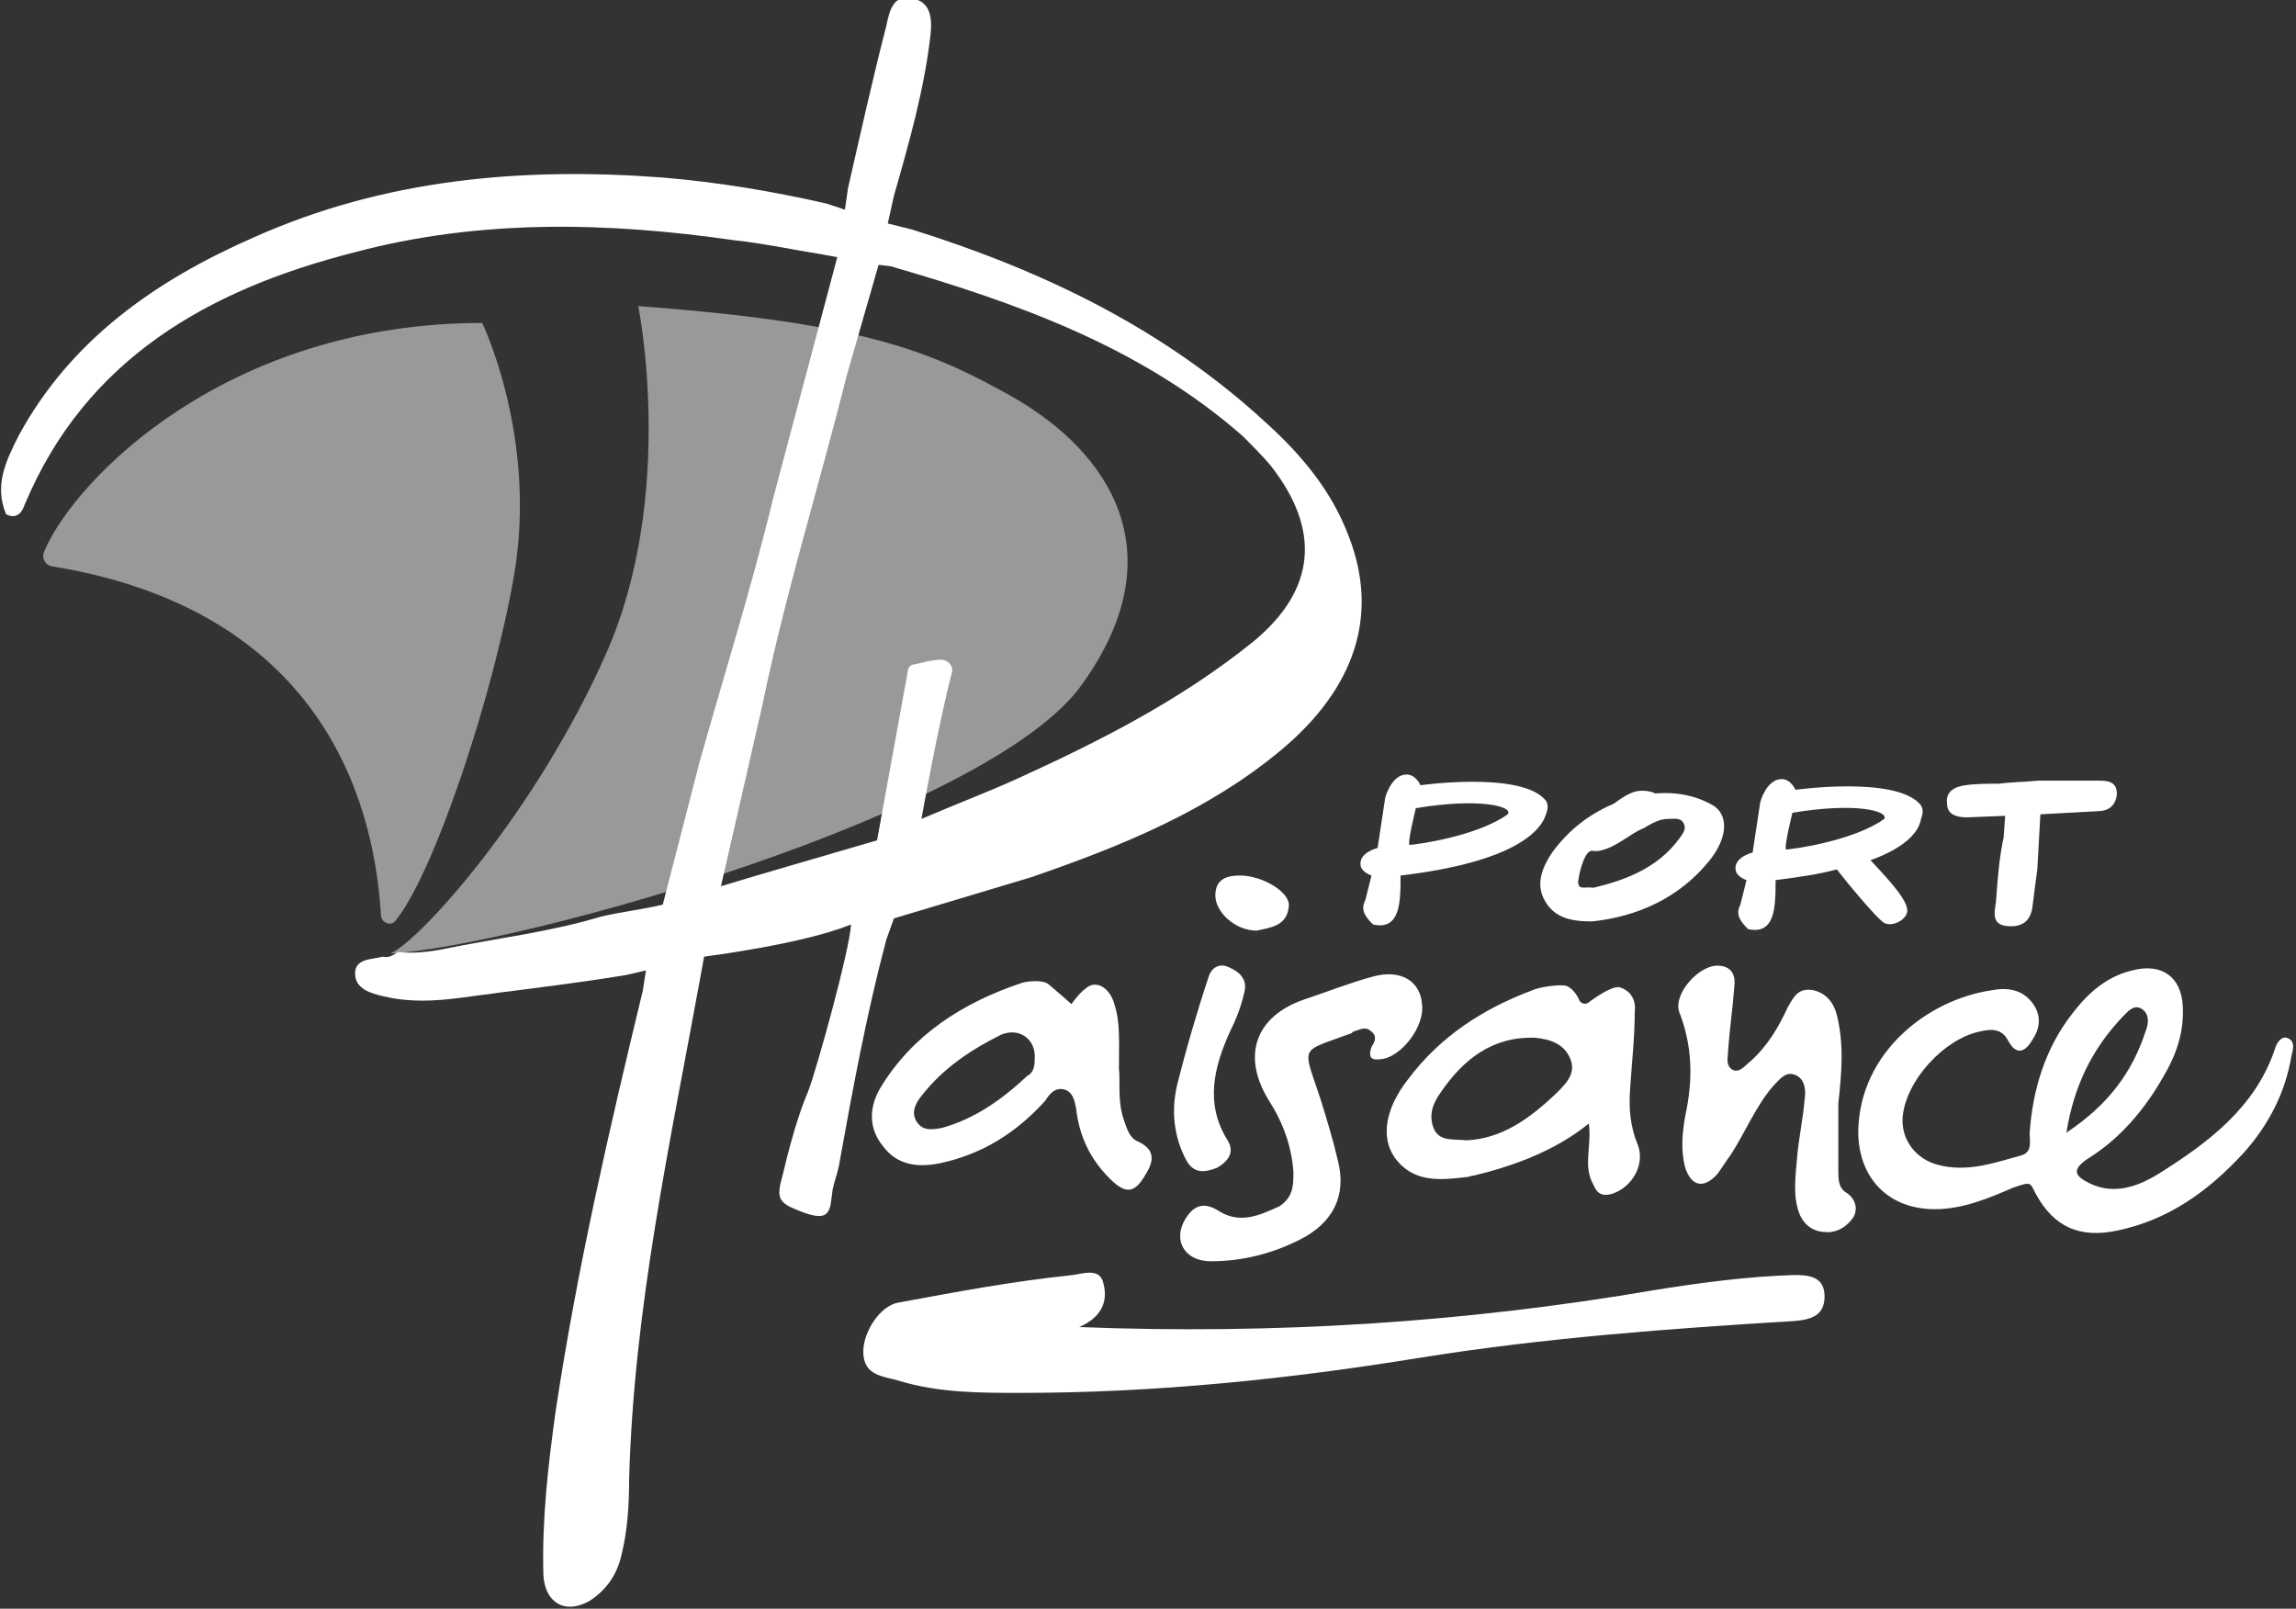
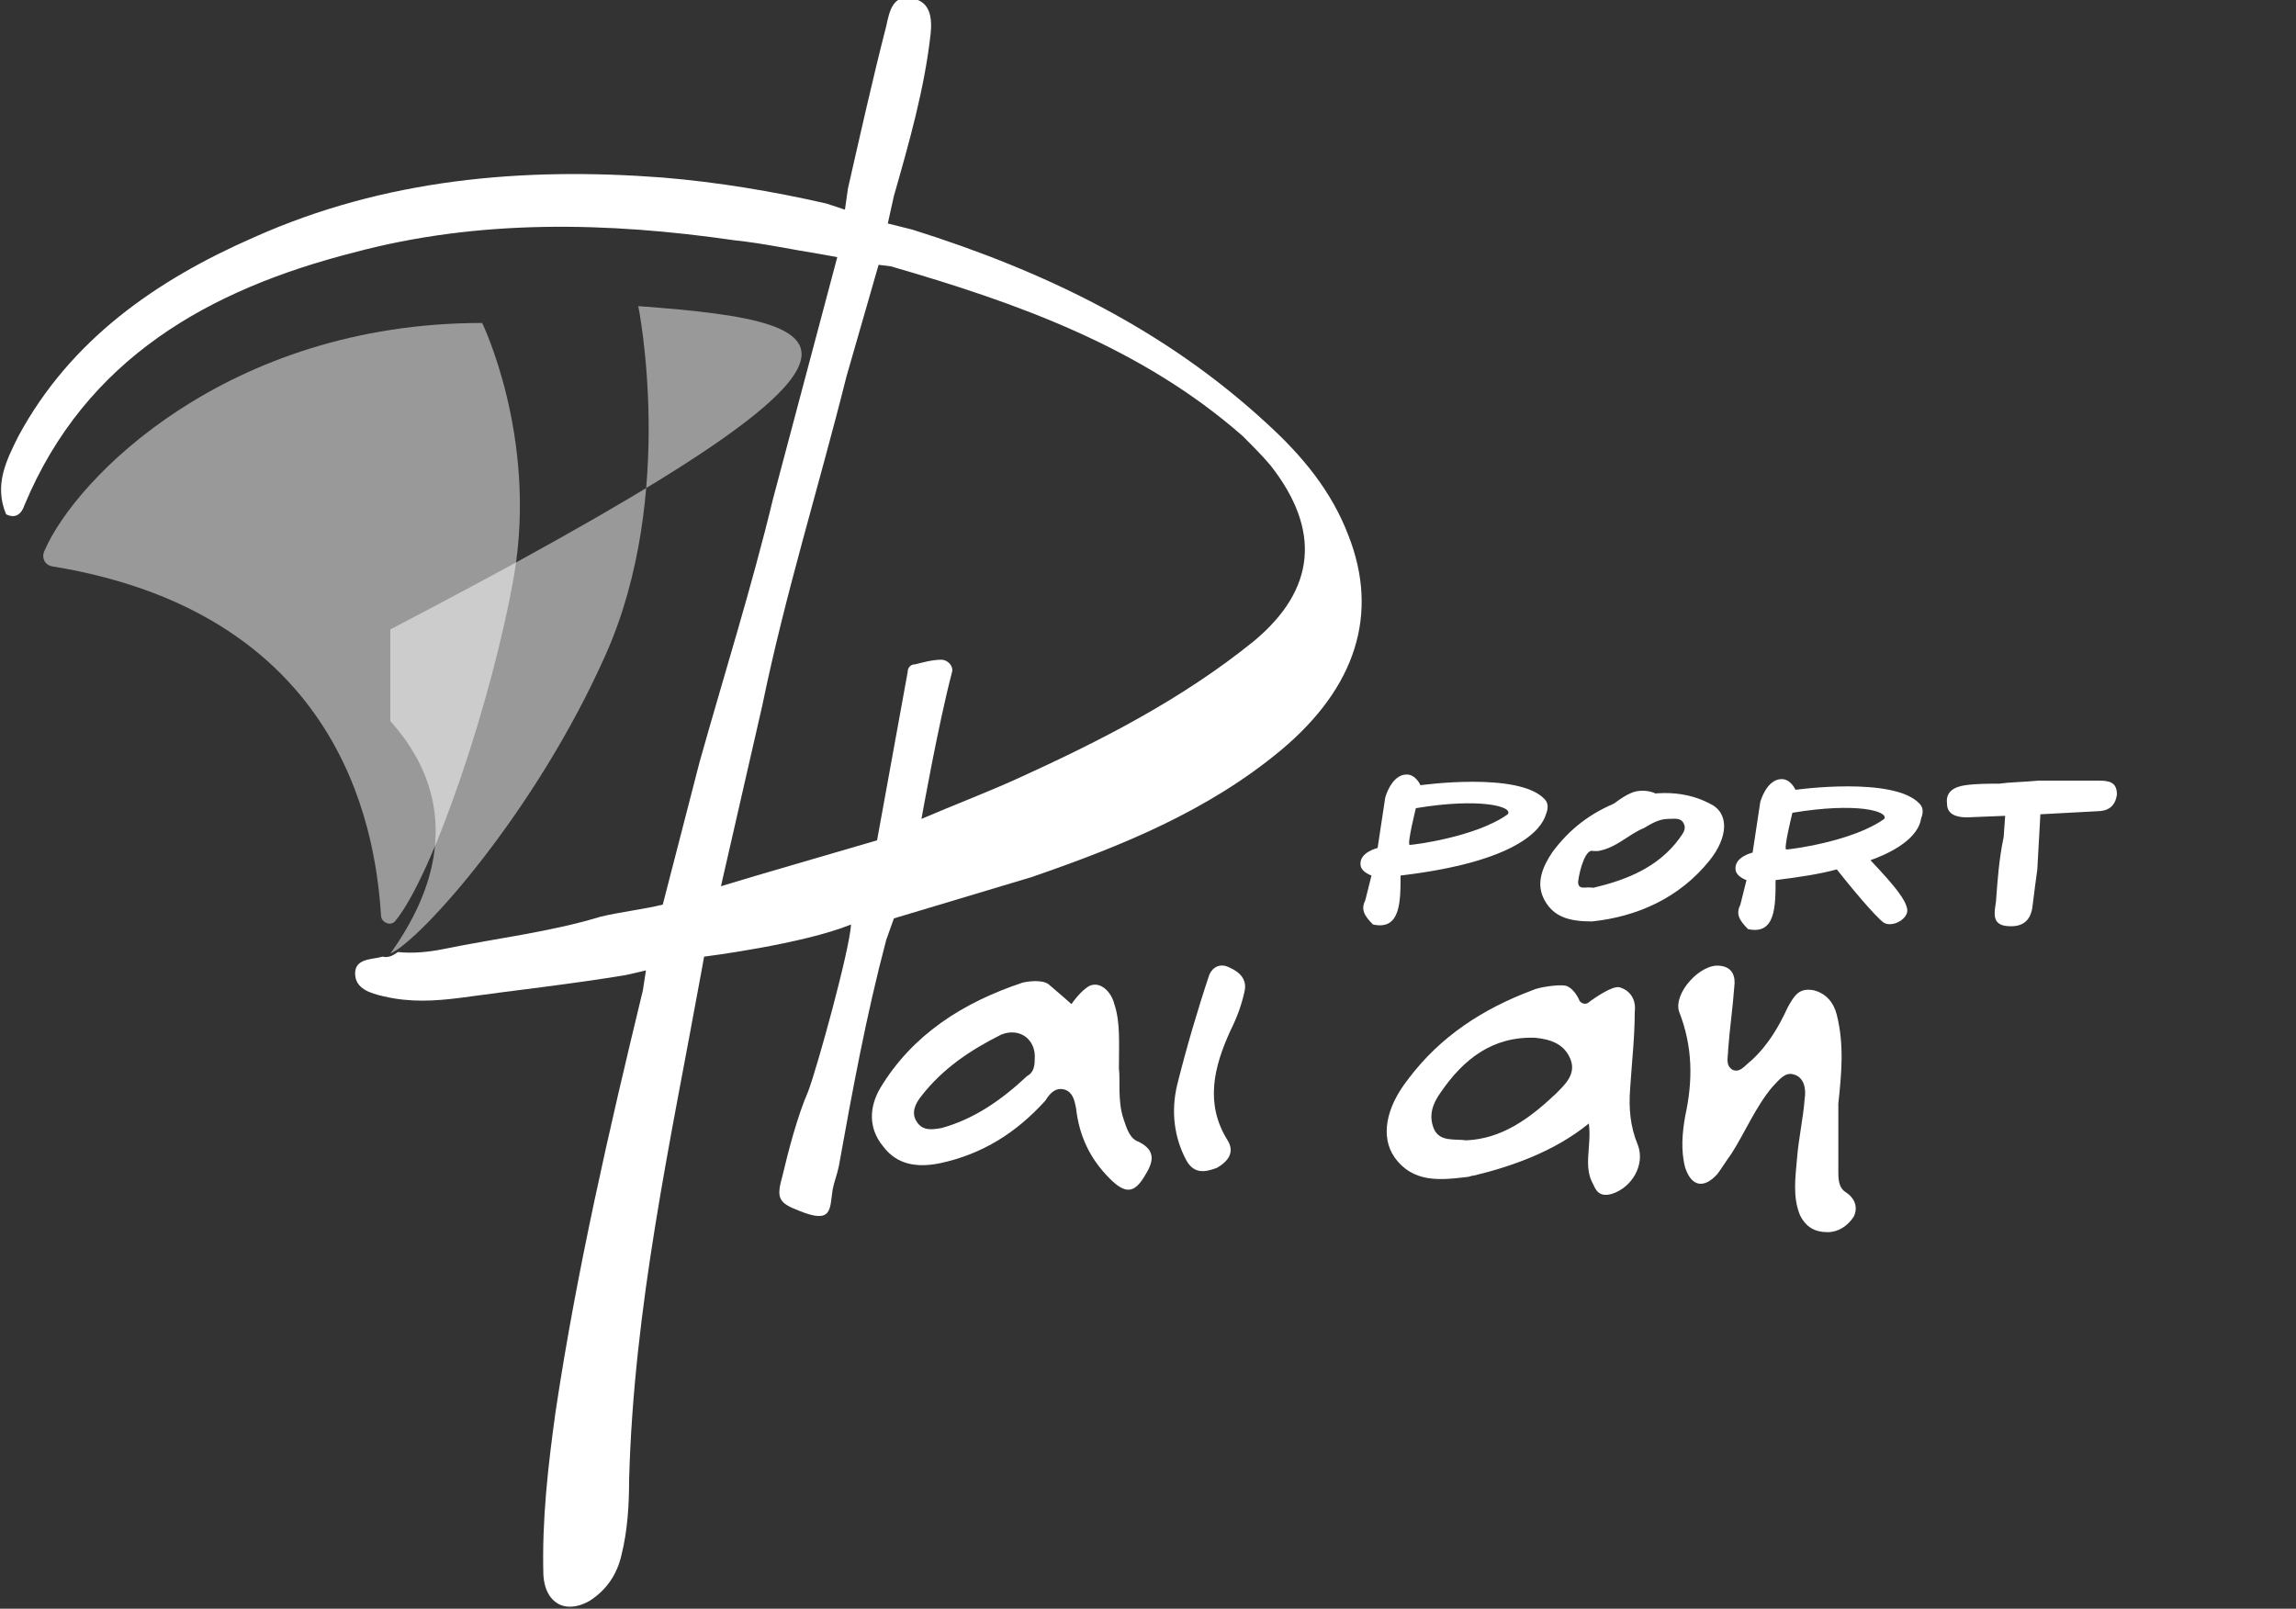
<svg xmlns="http://www.w3.org/2000/svg" xmlns:xlink="http://www.w3.org/1999/xlink" version="1.1" id="Calque_1" x="0px" y="0px" viewBox="0 0 150 105.1" style="enable-background:new 0 0 150 105.1;" xml:space="preserve">
  <rect x="0" y="0" width="150" height="105.1" fill="#333333" stroke="none" />
  <style type="text/css">
	.st0{opacity:0.5;}
	.st1{clip-path:url(#SVGID_1_);fill:#FFFFFF;}
	.st2{clip-path:url(#SVGID_2_);fill:#FFFFFF;}
	.st3{fill:#FFFFFF;}
</style>
  <g class="st0">
    <g>
      <defs>
        <rect id="SVGID_5_" x="25.5" y="20" width="48.2" height="42.4" />
      </defs>
      <clipPath id="SVGID_1_">
        <use xlink:href="#SVGID_5_" style="overflow:visible;" />
      </clipPath>
-       <path class="st1" d="M41.7,20c0,0,2.5,12.3-2.1,22.7S27.4,61.5,25.5,62.3c8.4-0.5,39.2-9.1,45.2-17.6c6.1-8.5,1.9-15.1-4.6-18.8    C60.9,23,56.6,21.1,41.7,20" />
+       <path class="st1" d="M41.7,20c0,0,2.5,12.3-2.1,22.7S27.4,61.5,25.5,62.3c6.1-8.5,1.9-15.1-4.6-18.8    C60.9,23,56.6,21.1,41.7,20" />
    </g>
  </g>
  <g class="st0">
    <g>
      <defs>
        <rect id="SVGID_7_" x="2.8" y="21.1" width="31.2" height="39.3" />
      </defs>
      <clipPath id="SVGID_2_">
        <use xlink:href="#SVGID_7_" style="overflow:visible;" />
      </clipPath>
      <path class="st2" d="M31.5,21.1c0,0,3.6,7.4,2.1,16.4c-1.4,8.1-5.3,19.7-7.8,22.7c-0.3,0.3-0.8,0.1-0.9-0.3    C24.6,55.4,23.1,40.2,3.4,37c-0.5-0.1-0.7-0.6-0.5-1C4.9,31.3,14.8,21.1,31.5,21.1" />
    </g>
  </g>
  <path class="st3" d="M42.2,63.4l-1.3,0.3c-3.6,0.6-7.3,1-10.9,1.5c-1.6,0.2-3.2,0.3-4.9-0.1c-0.9-0.2-1.9-0.5-1.9-1.5  c0-1,1.1-0.9,1.8-1.1c0.4,0.1,0.7-0.1,1-0.3c1,0.1,2,0,3-0.2c3.4-0.7,6.9-1.1,10.2-2.1c1.2-0.3,2.9-0.5,4.1-0.8l2.4-9.3  c1.6-5.7,3.4-11.4,4.8-17.2l4.2-15.8l-1.1-0.2c-1.9-0.3-3.7-0.7-5.6-0.9c-8.3-1.2-16.7-1.4-24.9,0.8C13.7,18.9,5.6,23.4,1.6,33  c-0.2,0.6-0.6,0.9-1.2,0.6c-0.8-1.9,0-3.5,0.8-5.1c3.4-6.3,9-10.2,15.4-13c8.5-3.8,17.5-4.6,26.7-3.9c3.6,0.3,7.2,0.9,10.7,1.7  l1.2,0.4l0.2-1.4c0.8-3.5,1.6-7.1,2.5-10.6c0.2-0.9,0.4-2.1,1.7-1.8c1.2,0.2,1.3,1.3,1.2,2.3c-0.4,3.6-1.4,7.1-2.4,10.6L58,14.6  l1.6,0.4c8.6,2.7,16.5,6.5,23.2,12.7c2.3,2.1,4.2,4.4,5.3,7.3c2,5.1,0.5,9.9-4.4,14c-4.8,4-10.5,6.3-16.3,8.3l-9,2.7l-0.5,1.4  c-1.3,4.9-2.2,9.8-3.1,14.8c-0.1,0.5-0.3,1-0.4,1.5c-0.2,1.3,0,2.3-2.2,1.4c-1.3-0.5-1.5-0.8-1.1-2.2c0.4-1.7,1-4,1.7-5.6  c0.6-1.6,2.7-9.2,2.8-10.9c-3.2,1.3-9.6,2.1-9.6,2.1l-0.2,1.1c-2,11-4.4,21.8-4.7,33.1c0,1.6-0.1,3.3-0.5,4.9c-0.3,1.3-1,2.3-2.1,3  c-1.6,0.9-2.9,0.1-3-1.7c-0.1-3.6,0.3-7.1,0.8-10.7c1.4-9.3,3.5-18.4,5.7-27.5L42.2,63.4z M47.1,57.9c2.6-0.8,7.5-2.2,10.2-3l2-11  c0-0.3,0.2-0.5,0.5-0.5c0.4-0.1,1.1-0.3,1.7-0.3c0.4,0,0.8,0.4,0.7,0.8c-0.9,3.4-2,9.6-2,9.6c2.1-0.9,4.2-1.7,6.2-2.6  c5.5-2.5,10.8-5.2,15.5-9c4.1-3.4,4.4-7.3,1.1-11.5c-0.5-0.6-1.3-1.4-1.8-1.9c-6.6-5.8-14.7-8.7-23-11.1l-0.8-0.1l-2.1,7.3  c-1.8,7.2-4,14.2-5.5,21.5L47.1,57.9z" />
-   <path class="st3" d="M70.5,86.7c12.8,0.5,25.2-0.3,37.5-2.4c3.1-0.5,6.1-0.9,9.2-1c1,0,2,0.1,2,1.4c0,1.2-0.8,1.5-1.9,1.6  c-8.2,0.5-16.4,1.1-24.5,2.4C84.2,90.1,75.5,91,66.7,91c-2.7,0-5.4,0-8-0.8c-1-0.3-2.3-0.3-2.3-1.9c0-1.3,1.1-3,2.3-3.2  c3.8-0.7,7.5-1.4,11.4-1.8c0.7-0.1,1.8-0.5,2,0.6C72.4,85.1,71.9,86.1,70.5,86.7" />
-   <path class="st3" d="M121.4,73.9c0.1-5.2,4.6-8.6,8.7-9.2c1-0.2,2.1-0.1,2.8,1c0.5,0.8,0.3,1.6-0.1,2.2c-0.4,0.7-1,1.2-1.6,0.1  c-0.4-0.8-1.1-0.8-1.9-0.6c-2.3,0.5-4.8,3.2-5,5.6c-0.1,1.4,0.8,2.7,2.3,3.1c1.9,0.5,3.6-0.1,5.4-0.6c0.8-0.2,0.6-0.9,0.6-1.5  c0.2-2.8,1-5.5,2.8-7.8c1-1.3,2.2-2.4,3.9-2.8c1.9-0.5,3.2,0.4,3.3,2.3c0.1,1.7-0.4,3.2-1.3,4.7c-1.2,2.1-2.8,4-4.9,5.3  c-1.2,0.8-0.7,1.2,0.1,1.6c1.6,0.8,3.2,0.2,4.5-0.6c3.2-2,6.3-4.3,7.6-8.1c0.1-0.4,0.4-0.9,0.8-0.8c0.6,0.2,0.4,0.8,0.3,1.2  c-0.4,2.4-1.5,4.5-3.1,6.3c-2.3,2.5-4.9,4.4-8.3,5.1c-2.4,0.5-4.1-0.2-5.3-2.4c-0.4-0.8-0.3-0.8-1.5-0.4c-1.6,0.7-3.3,1.4-5.1,1.4  C123.4,79,121.4,77,121.4,73.9 M135,74c2.7-1.8,4.3-3.9,5.2-6.7c0.2-0.5,0.2-1.1-0.3-1.4c-0.5-0.3-0.9,0.2-1.2,0.5  C136.7,68.5,135.5,70.9,135,74" />
  <path class="st3" d="M105.8,64.5c0.7,0.2,1.1,0.8,1,1.6c0,1.7-0.2,3.4-0.3,5c-0.1,1.3,0,2.5,0.5,3.7c0.5,1.3-0.4,2.8-1.7,3.2  c-0.7,0.2-1-0.1-1.2-0.6c-0.7-1.2-0.1-2.5-0.3-4c-2.2,1.8-5,2.8-7.5,3.4c-0.2,0-0.3,0.1-0.5,0.1c-1.7,0.2-3.5,0.4-4.7-1.3  c-0.9-1.3-0.6-3.2,0.9-5.1c2.1-2.8,4.9-4.6,8.1-5.8c0.4-0.2,1.7-0.4,2.2-0.3c0.6,0.2,0.9,1,0.9,1s0.3,0.4,0.7,0  C104.2,65.2,105.3,64.4,105.8,64.5 M95.8,74.5c2.3-0.1,4.1-1.4,5.8-3c0.6-0.6,1.4-1.3,1-2.3c-0.4-1-1.3-1.3-2.3-1.4  c-2.8-0.1-4.7,1.4-6.2,3.6c-0.5,0.7-0.8,1.5-0.4,2.4C94.1,74.6,95,74.4,95.8,74.5" />
  <path class="st3" d="M71.2,64.4c0.7-0.3,1.4,0.4,1.6,1.2c0.4,1.2,0.3,2.5,0.3,4.2c0.1,0.8-0.1,2.1,0.3,3.3c0.2,0.6,0.4,1.3,1,1.5  c1.2,0.6,0.9,1.4,0.4,2.2c-0.7,1.2-1.3,1.2-2.3,0.2c-1.3-1.3-2-2.8-2.2-4.6c-0.1-0.5-0.2-1-0.7-1.2c-0.6-0.2-1,0.2-1.3,0.7  c-1.9,2.1-4.1,3.5-6.9,4.1c-1.5,0.3-2.8,0.1-3.7-1.1c-1-1.2-0.9-2.6-0.2-3.8c2.1-3.5,5.4-5.6,9.3-6.9c0.4-0.1,1.3-0.2,1.7,0.1  c0.6,0.5,1.5,1.3,1.5,1.3S70.6,64.7,71.2,64.4 M67.6,69.2c0.1-1.3-1-2.1-2.2-1.6c-2,1-3.8,2.2-5.2,4c-0.4,0.5-0.7,1.1-0.3,1.7  c0.4,0.6,1,0.5,1.6,0.4c2.2-0.6,4-1.9,5.6-3.4C67.5,70.1,67.6,69.7,67.6,69.2" />
  <path class="st3" d="M120.1,72.1c0,1.5,0,2.9,0,4.4c0,0.5,0,1.1,0.5,1.4c0.6,0.4,0.8,1,0.5,1.6c-0.4,0.6-1,1-1.7,1  c-0.8,0-1.4-0.3-1.8-1.1c-0.5-1.2-0.3-2.5-0.2-3.7c0.1-1.3,0.4-2.6,0.5-3.9c0.1-0.6,0-1.4-0.7-1.6c-0.6-0.2-1,0.4-1.4,0.8  c-1.1,1.3-1.8,3-2.7,4.4c-0.3,0.4-0.6,0.9-0.9,1.3c-0.9,1-1.7,0.8-2.1-0.4c-0.3-1.1-0.2-2.3,0-3.4c0.5-2.3,0.5-4.5-0.4-6.8  c-0.4-1.2,1.4-3.2,2.7-3c0.8,0.1,1,0.7,0.9,1.4c-0.1,1.4-0.3,2.7-0.4,4.1c0,0.5-0.2,1,0.3,1.3c0.5,0.2,0.8-0.3,1.2-0.6  c1.1-1,1.8-2.2,2.4-3.5c0.4-0.7,0.7-1.3,1.7-1.1c0.8,0.2,1.3,0.8,1.5,1.6C120.5,68.3,120.3,70.2,120.1,72.1" />
-   <path class="st3" d="M84.5,76.6c-0.1-1.7-0.7-3.3-1.6-4.7c-1.8-2.9-0.9-5.5,2.3-6.6c1.5-0.5,3-1.1,4.5-1.5c1.8-0.5,3.1,0.3,3.2,1.8  c0.2,1.5-1.4,3.5-2.7,3.6c-0.7,0.1-0.8-0.2-0.6-0.8c0.2-0.3,0.4-0.7,0-1c-0.4-0.4-0.8-0.1-1.2,0c0,0-0.1,0.1-0.1,0.1  c-3.5,1.3-3.2,0.7-2,4.4c0.4,1.3,0.8,2.6,1.1,3.9c0.6,2.3-0.3,4.1-2.5,5.2c-1.8,0.9-3.7,1.4-5.8,1.4c-1.6,0-2.4-1.2-1.8-2.5  c0.5-1,1.2-1.5,2.3-0.8c1.4,0.9,2.7,0.3,4-0.3C84.5,78.2,84.5,77.4,84.5,76.6" />
  <path class="st3" d="M104,60.2c-1.5,0-2.5-0.3-3.1-1.4c-0.6-1.1-0.1-2.2,0.5-3.1c1.1-1.5,2.5-2.6,4.3-3.3c1.9-0.7,4.1-0.9,6,0.1  c1.3,0.6,1.2,2.2,0,3.7C109.7,58.7,106.9,59.9,104,60.2 M104.1,58c2.1-0.5,4.2-1.3,5.6-3.2c0.2-0.3,0.5-0.6,0.3-1  c-0.2-0.4-0.6-0.3-1-0.3c-0.6,0-1.1,0.3-1.6,0.6c-1,0.4-1.8,1.3-3,1.5c-0.1,0-0.2,0-0.3,0c-0.5-0.2-0.9,1.2-1,2  C103.1,58.2,103.6,57.9,104.1,58" />
  <path class="st3" d="M137,53c0.7,0,1.2-0.3,1.3-1.1c0-0.8-0.5-0.9-1.2-0.9c-1.4,0-2.8,0-3.9,0c-1.1,0.1-1.9,0.1-2.6,0.2  c-0.7,0-1.5,0-2.2,0.1c-0.7,0.1-1.3,0.4-1.2,1.2c0,0.7,0.6,0.9,1.3,0.9l2.5-0.1l-0.1,1.4c-0.3,1.4-0.4,2.8-0.5,4.2  c-0.1,0.7-0.3,1.5,0.7,1.6c1,0.1,1.6-0.3,1.7-1.4c0.1-0.8,0.2-1.6,0.3-2.3l0.2-3.6L137,53z" />
  <path class="st3" d="M77.5,75.8c-0.8-1.5-1-3.2-0.6-4.9c0.6-2.4,1.3-4.8,2.1-7.2c0.2-0.5,0.7-0.8,1.3-0.5c0.7,0.3,1.2,0.8,1,1.6  c-0.2,0.9-0.5,1.7-0.9,2.5c-1.1,2.4-1.7,4.8-0.2,7.2c0.5,0.8,0,1.4-0.7,1.8C78.7,76.6,78,76.7,77.5,75.8  C77.5,75.8,77.5,75.8,77.5,75.8" />
-   <path class="st3" d="M82.1,60.8c-1.4,0-2.7-1.2-2.7-2.3c0-1.1,0.8-1.3,1.6-1.3c1.5,0,3.3,1.1,3.2,2C84.1,60.5,83,60.6,82.1,60.8" />
  <path class="st3" d="M100.9,52.2c-1.7-1.8-8.1-0.9-8.1-0.9s-0.3-0.7-0.9-0.7c-1,0-1.4,1.5-1.4,1.5l-0.5,3.3c0,0-1.3,0.3-1.1,1.2  c0.1,0.4,0.7,0.6,0.7,0.6s-0.2,0.8-0.4,1.6c-0.3,0.6-0.1,1,0.5,1.6c1.8,0.4,1.8-1.5,1.8-3.2c7.6-0.9,9.2-3,9.5-4  C101.2,52.7,101.1,52.4,100.9,52.2 M98.5,53.2c-2.1,1.5-6.2,2-6.4,2c-0.2,0,0.4-2.4,0.4-2.4C96.7,52.1,98.9,52.7,98.5,53.2" />
  <path class="st3" d="M125.4,52.5c-1.7-1.8-8.1-0.9-8.1-0.9s-0.3-0.7-0.9-0.7c-1,0-1.4,1.5-1.4,1.5l-0.5,3.3c0,0-1.3,0.3-1.1,1.2  c0.1,0.4,0.7,0.6,0.7,0.6s-0.2,0.8-0.4,1.6c-0.3,0.6-0.1,1,0.5,1.6c1.8,0.4,1.8-1.5,1.8-3.2c1.6-0.2,2.9-0.4,4-0.7  c0.7,0.9,2.6,3.2,3.1,3.5c0.6,0.3,1.6-0.3,1.5-0.9c-0.1-0.6-0.7-1.4-2.4-3.2c2.5-0.9,3.2-2,3.3-2.7C125.7,53,125.6,52.7,125.4,52.5   M123.1,53.5c-2.1,1.5-6.2,2-6.4,2c-0.2,0,0.4-2.4,0.4-2.4C121.3,52.4,123.4,53,123.1,53.5" />
  <path class="st3" d="M104.3,53.5c0,0,1.6-1.6,2.6-1.8c1-0.2,2.3,0.4,1.1,1.1C106.8,53.5,104.3,53.5,104.3,53.5" />
</svg>